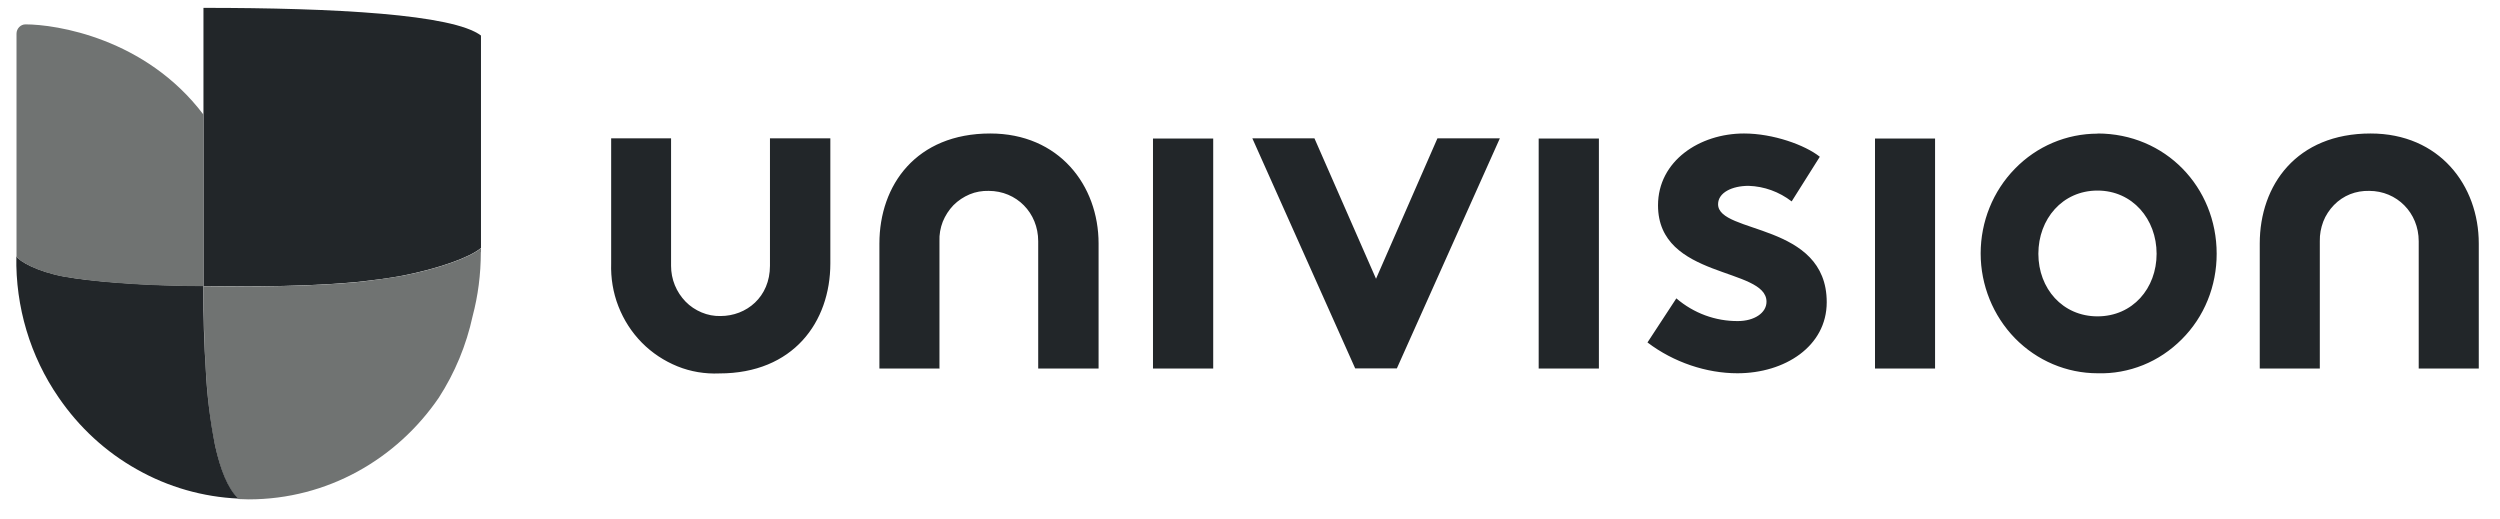
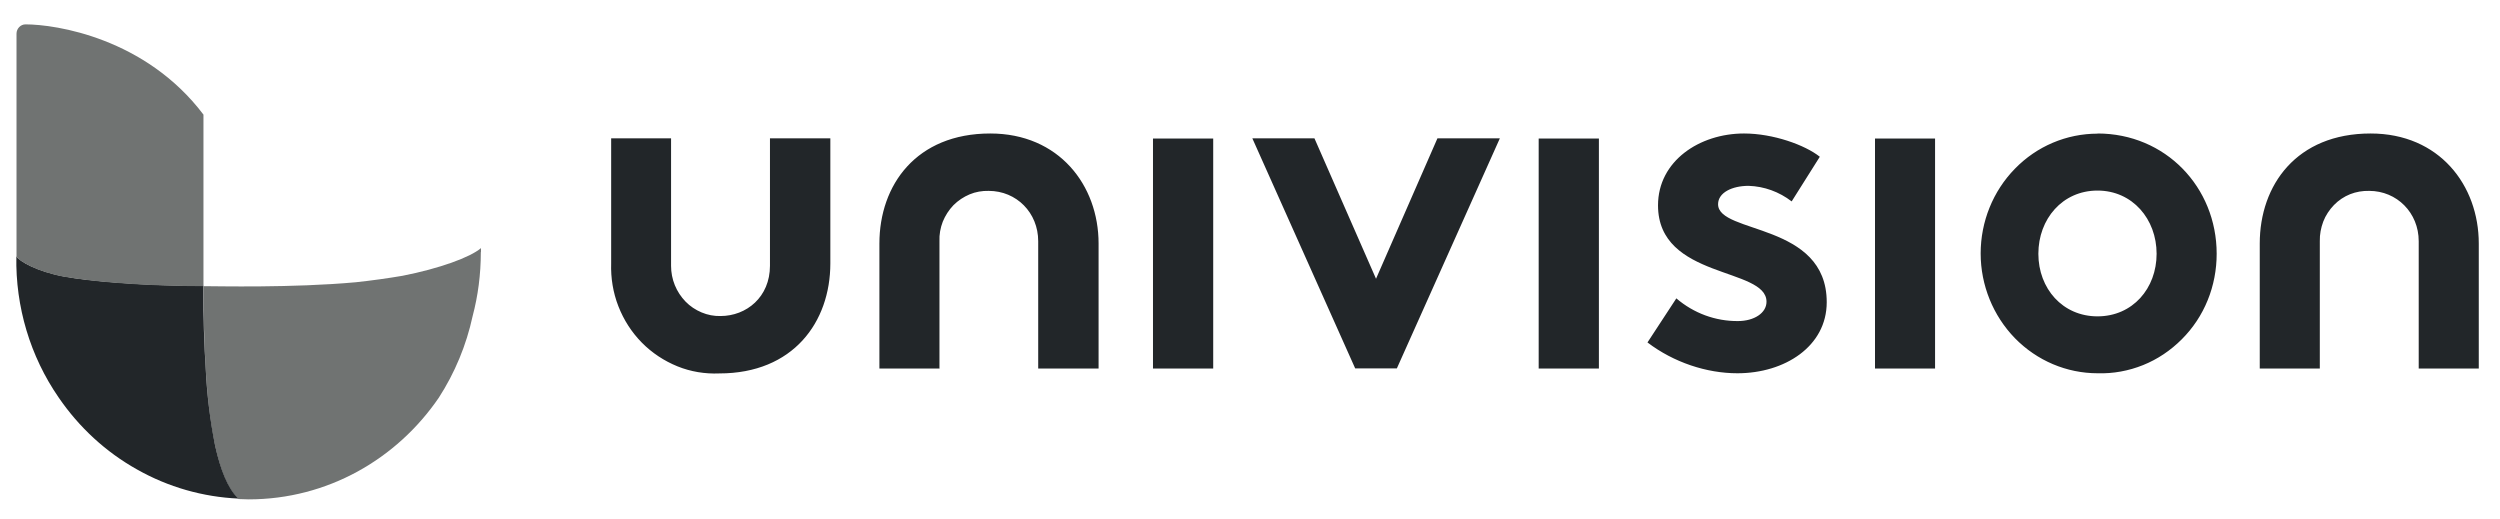
<svg xmlns="http://www.w3.org/2000/svg" id="Layer_1" version="1.1" viewBox="0 0 159 33">
  <defs>
    <style>
      .st0 {
        fill: none;
      }

      .st1 {
        fill: #222629;
      }

      .st1, .st2 {
        fill-rule: evenodd;
      }

      .st2 {
        fill: #707372;
      }

      .st3 {
        clip-path: url(#clippath);
      }
    </style>
    <clipPath id="clippath">
      <rect class="st0" x=".45" y=".5" width="158" height="32" />
    </clipPath>
  </defs>
  <g class="st3">
    <g id="logo-univision-color.49f6b4c4450cea582fa78cbc00dee7d8.1718812237701_1">
      <g id="Group">
        <path id="Vector" class="st1" d="M77.16,23.44h-3.83v-14.63h3.83v14.63ZM101.69,23.44h-3.83v-14.63h3.83v14.63ZM123.07,23.44h-3.82v-14.63h3.82v14.63ZM59.77,23.44h-3.84v-7.95c0-3.73,2.35-7,7.05-7,4.37,0,6.89,3.29,6.89,7v7.95h-3.84v-8.1c0-1.81-1.38-3.2-3.15-3.2-.41-.01-.83.06-1.21.22-.38.16-.73.39-1.03.69-.29.3-.52.66-.68,1.05-.15.39-.23.82-.21,1.24v8.11h.01ZM147.55,23.44h-3.83v-7.95c0-3.73,2.35-7,7.05-7,4.37,0,6.88,3.29,6.88,7v7.95h-3.82v-8.1c0-1.81-1.39-3.2-3.15-3.2-.42-.01-.83.06-1.21.21s-.74.39-1.03.69c-.29.3-.53.66-.68,1.05-.15.4-.23.82-.22,1.24v8.11h0ZM87.51,17.74l3.91-8.94h3.97l-6.55,14.63h-2.65l-6.54-14.63h3.95l3.92,8.94h-.01ZM106.62,18.98c1.1.94,2.48,1.45,3.91,1.44,1.03,0,1.82-.51,1.82-1.23,0-2.21-6.9-1.42-6.9-6.13,0-2.82,2.64-4.57,5.47-4.57,1.85,0,3.88.73,4.82,1.48l-1.79,2.84c-.79-.61-1.75-.96-2.74-.99-1.05,0-1.94.43-1.94,1.17,0,1.91,6.91,1.14,6.91,6.23,0,2.81-2.67,4.52-5.68,4.52-1.96,0-4.05-.69-5.72-1.96l1.84-2.81ZM133.4,20.12c2.24,0,3.76-1.78,3.76-3.98s-1.53-4.02-3.76-4.02-3.76,1.81-3.76,4.02,1.54,3.98,3.76,3.98ZM133.4,8.49c4.32,0,7.58,3.41,7.58,7.65,0,1.01-.19,2.02-.57,2.95-.38.94-.94,1.78-1.65,2.49-.71.71-1.54,1.27-2.46,1.64-.92.37-1.9.55-2.89.52-1.97,0-3.86-.8-5.26-2.23-1.39-1.43-2.18-3.37-2.18-5.39s.78-3.96,2.18-5.39c1.39-1.43,3.28-2.23,5.26-2.23ZM48.98,8.8h3.83v7.95c0,3.73-2.36,7-7.06,7-.91.04-1.82-.11-2.66-.45s-1.62-.85-2.27-1.51c-.65-.66-1.15-1.44-1.49-2.31-.34-.87-.49-1.8-.46-2.73v-7.95h3.81v8.11c0,.42.08.84.24,1.23.16.39.39.74.68,1.04s.64.53,1.02.69c.38.16.79.24,1.2.23,1.66,0,3.15-1.21,3.15-3.2v-8.11Z" />
-         <path id="Vector_2" class="st1" d="M12.94.5v17.69c.85,0,5.64.13,9.7-.25,1.02-.11,2.02-.23,2.97-.41,2.33-.46,4.29-1.17,4.98-1.76V2.26c-1.78-1.35-9.25-1.76-17.65-1.76Z" />
        <path id="Vector_3" class="st2" d="M30.59,16.01v-.23c-.69.59-2.65,1.3-4.99,1.76-.94.16-1.94.3-2.96.41-4.05.37-8.84.25-9.7.25v.31l.02,1.98.02.57c.02.85.06,1.71.11,2.54.1,1.75.3,3.39.59,4.76.33,1.53.8,2.72,1.46,3.35l.03.03.64.02c5.01,0,9.43-2.56,12.1-6.47,1.02-1.58,1.75-3.34,2.15-5.19.34-1.28.52-2.65.52-4.05h0Z" />
        <path id="Vector_4" class="st1" d="M15.14,31.69c-.65-.63-1.12-1.81-1.46-3.35-.31-1.57-.51-3.16-.59-4.76-.11-1.7-.16-3.4-.16-5.1v-.3c-3.89,0-7.27-.3-8.88-.6-1.69-.32-2.82-.96-3.01-1.28-.06,3.21.88,6.36,2.69,8.98,1.3,1.9,3,3.47,4.99,4.58,1.98,1.12,4.19,1.75,6.45,1.85l-.03-.03Z" />
        <path id="Vector_5" class="st2" d="M1.62,1.55c-.31,0-.57.27-.57.59v14.18c.2.32,1.32.96,3.01,1.28l.93.14c1.8.25,4.69.46,7.95.46V7.29C9.26,2.42,3.56,1.55,1.62,1.55Z" />
      </g>
    </g>
  </g>
</svg>